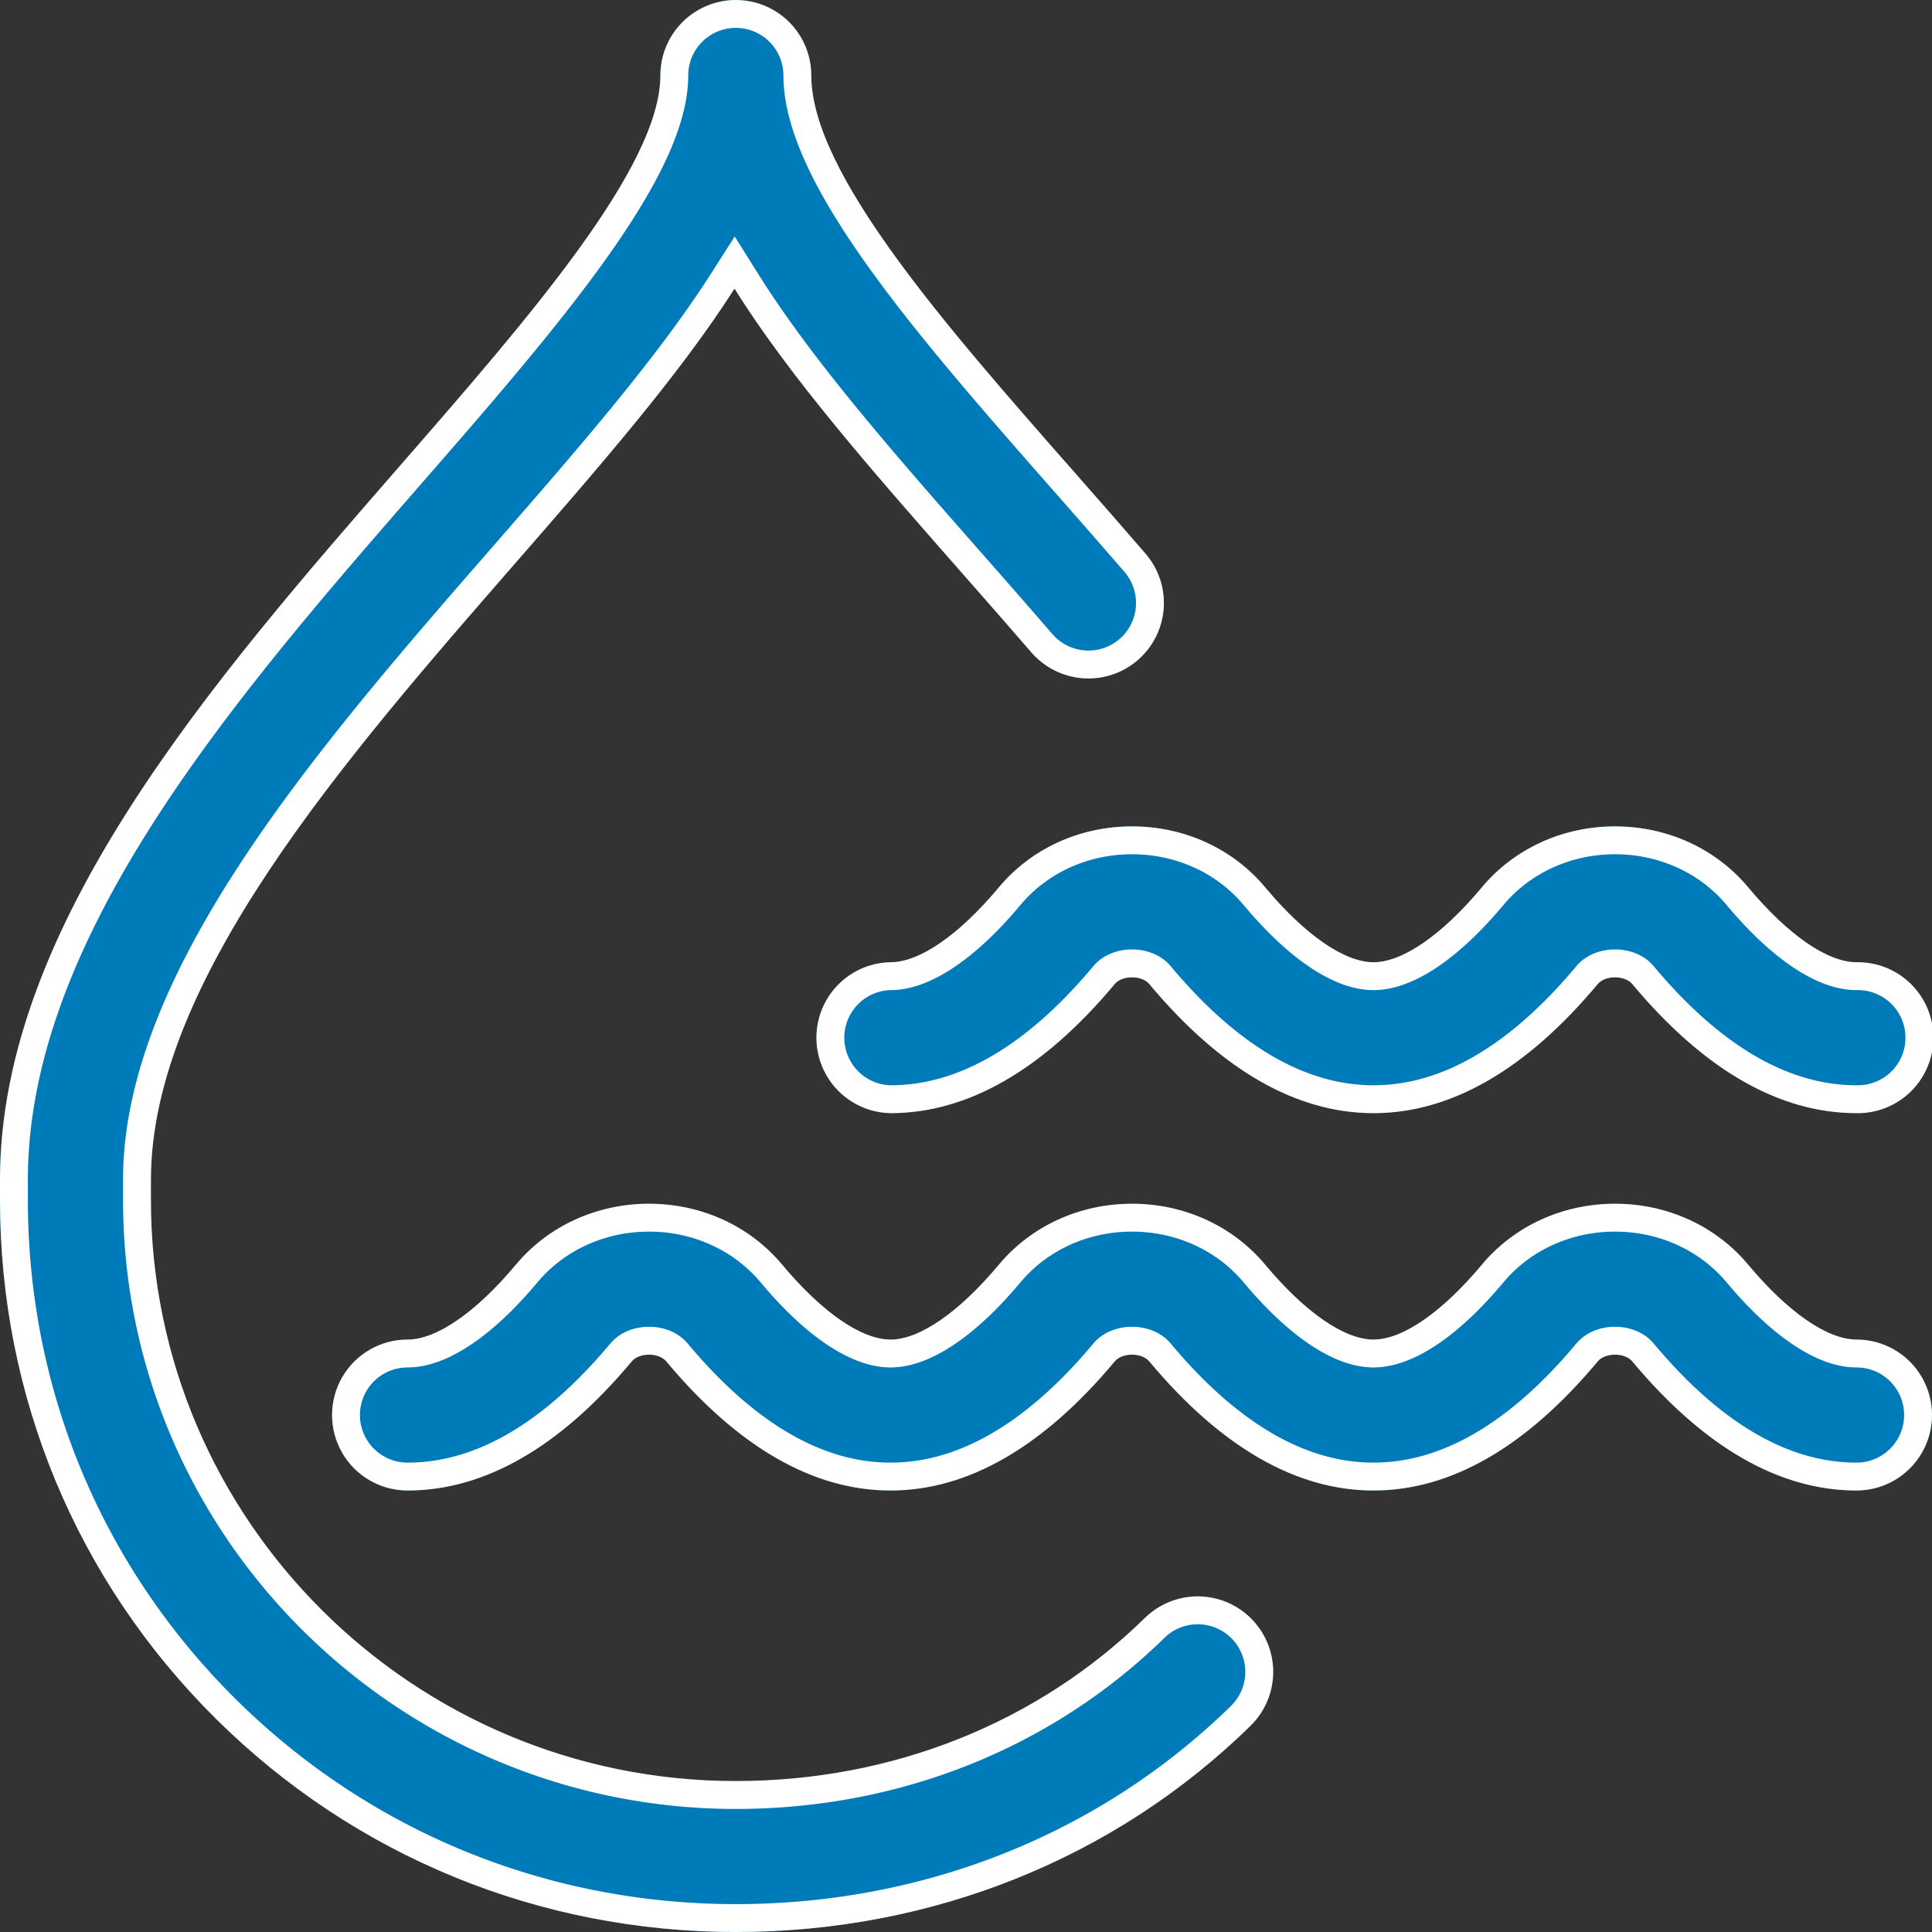
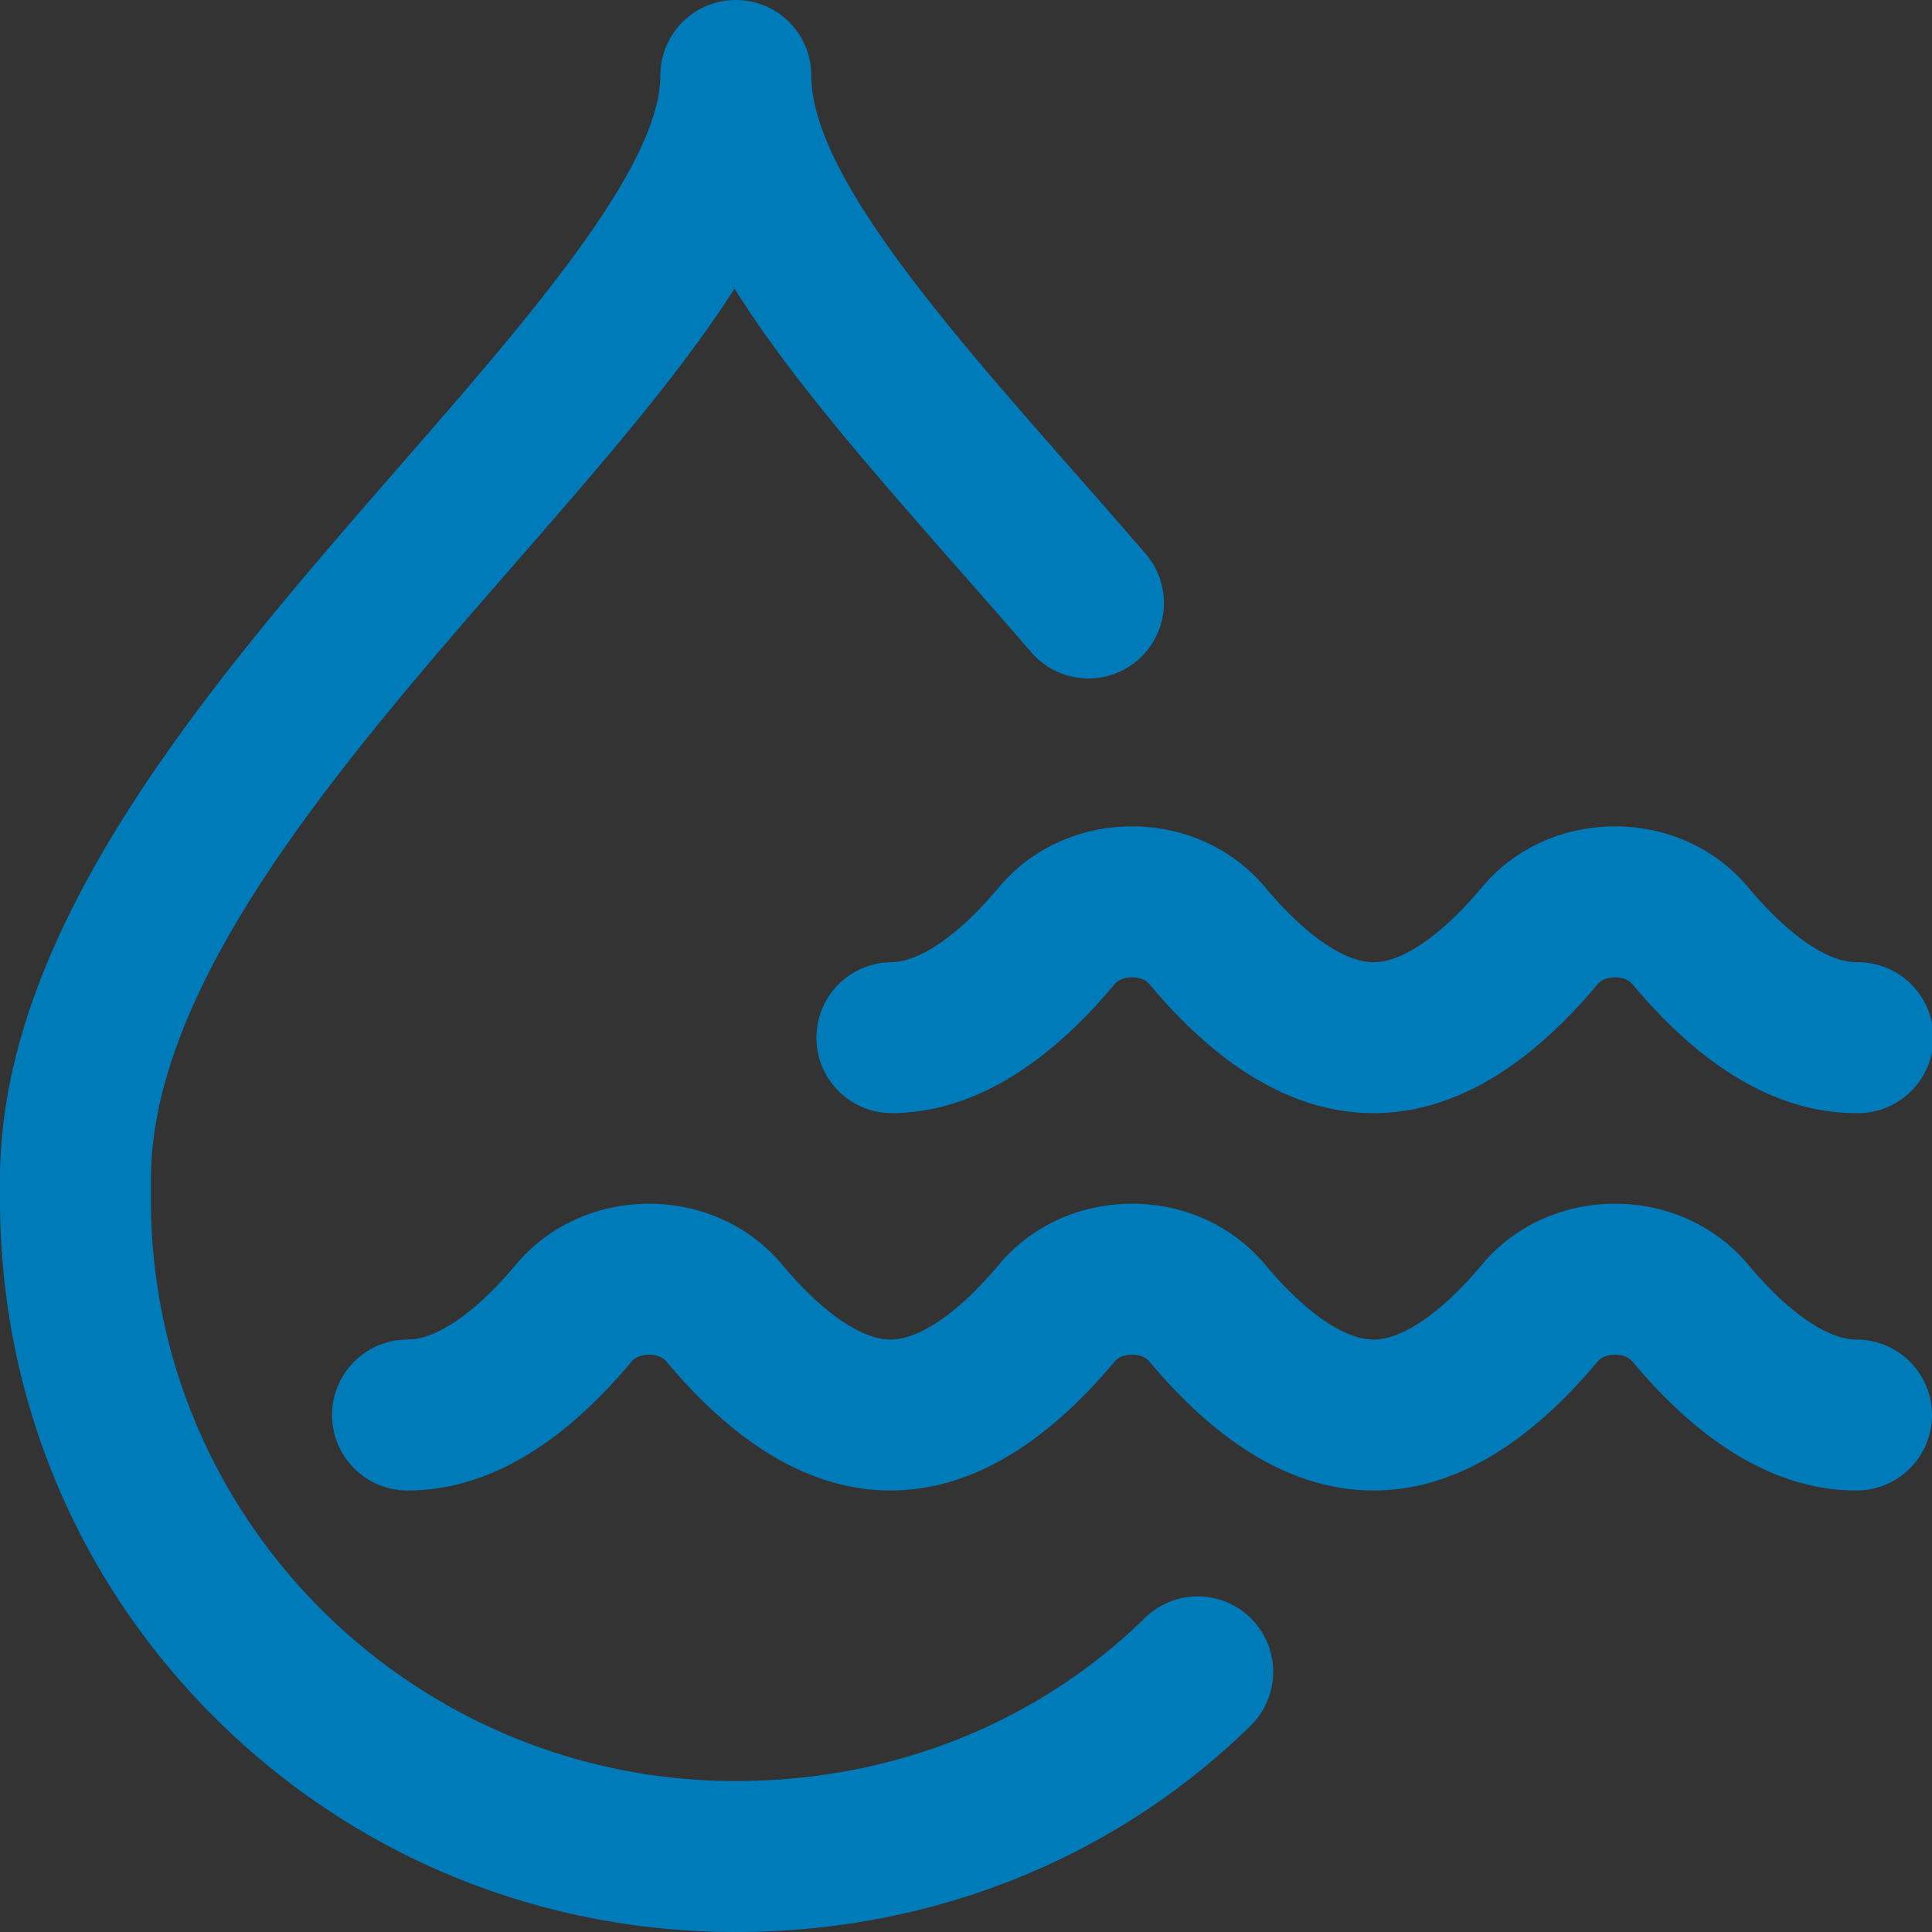
<svg xmlns="http://www.w3.org/2000/svg" width="79" height="79" viewBox="0 0 79 79">
  <rect x="0" y="0" width="79" height="79" fill="#333333" stroke="none" />
  <defs>
    <clipPath id="w7ioa">
-       <path fill="#fff" d="M51.145 70.558C45.59 76 38.111 79 30.088 79c-8.042 0-15.594-3.1-21.267-8.727C3.133 64.629 0 57.098 0 49.066v-.827c0-10.425 8.712-20.423 16.398-29.243 5.213-5.982 10.604-12.17 10.604-15.91a3.086 3.086 0 1 1 6.172 0c0 3.986 5.468 10.206 10.755 16.22a468.954 468.954 0 0 1 2.94 3.366 3.086 3.086 0 0 1-4.674 4.03 460.702 460.702 0 0 0-2.901-3.32c-3.623-4.122-6.974-7.934-9.26-11.58-2.249 3.52-5.488 7.238-8.983 11.249-6.975 8.003-14.88 17.075-14.88 25.188v.827c0 13.102 10.73 23.762 23.917 23.762 6.398 0 12.342-2.372 16.737-6.679a3.086 3.086 0 0 1 4.32 4.408zm24.769-15.783a3.086 3.086 0 1 1 0 6.172c-3.158 0-6.242-1.775-9.167-5.277-.145-.174-.41-.278-.708-.278s-.563.104-.708.277c-2.925 3.503-6.01 5.278-9.167 5.278-3.158 0-6.242-1.775-9.167-5.277-.145-.174-.41-.278-.708-.278s-.563.104-.708.277c-2.925 3.503-6.01 5.278-9.167 5.278-3.158 0-6.242-1.775-9.167-5.277-.145-.174-.41-.278-.708-.278s-.563.104-.708.277c-2.925 3.503-6.01 5.278-9.167 5.278a3.086 3.086 0 1 1 0-6.172c1.19 0 2.804-1.116 4.43-3.062 1.323-1.584 3.308-2.492 5.445-2.492 2.137 0 4.122.908 5.445 2.492 1.625 1.946 3.24 3.062 4.43 3.062 1.19 0 2.805-1.116 4.43-3.062 1.323-1.584 3.308-2.492 5.445-2.492 2.137 0 4.122.908 5.445 2.492 1.625 1.946 3.24 3.062 4.43 3.062 1.19 0 2.805-1.116 4.43-3.062 1.323-1.584 3.308-2.492 5.445-2.492 2.137 0 4.122.908 5.445 2.492 1.626 1.946 3.24 3.062 4.43 3.062zm-35.07-18.492c1.323-1.584 3.308-2.492 5.445-2.492 2.137 0 4.122.908 5.445 2.492 1.625 1.946 3.24 3.063 4.43 3.063 1.19 0 2.805-1.117 4.43-3.063 1.323-1.584 3.308-2.492 5.445-2.492 2.137 0 4.122.908 5.445 2.492 1.626 1.946 3.24 3.063 4.43 3.063a3.086 3.086 0 1 1 0 6.171c-3.158 0-6.242-1.775-9.167-5.277-.145-.174-.41-.277-.708-.277s-.563.103-.708.276c-2.925 3.503-6.01 5.278-9.167 5.278-3.158 0-6.242-1.775-9.167-5.277-.145-.174-.41-.277-.708-.277s-.563.103-.708.276c-2.925 3.503-6.01 5.278-9.167 5.278a3.086 3.086 0 0 1 0-6.171c1.19 0 2.805-1.117 4.43-3.063z" />
-     </clipPath>
+       </clipPath>
  </defs>
  <g>
    <g>
      <path fill="#007bba" d="M51.145 70.558C45.59 76 38.111 79 30.088 79c-8.042 0-15.594-3.1-21.267-8.727C3.133 64.629 0 57.098 0 49.066v-.827c0-10.425 8.712-20.423 16.398-29.243 5.213-5.982 10.604-12.17 10.604-15.91a3.086 3.086 0 1 1 6.172 0c0 3.986 5.468 10.206 10.755 16.22a468.954 468.954 0 0 1 2.94 3.366 3.086 3.086 0 0 1-4.674 4.03 460.702 460.702 0 0 0-2.901-3.32c-3.623-4.122-6.974-7.934-9.26-11.58-2.249 3.52-5.488 7.238-8.983 11.249-6.975 8.003-14.88 17.075-14.88 25.188v.827c0 13.102 10.73 23.762 23.917 23.762 6.398 0 12.342-2.372 16.737-6.679a3.086 3.086 0 0 1 4.32 4.408zm24.769-15.783a3.086 3.086 0 1 1 0 6.172c-3.158 0-6.242-1.775-9.167-5.277-.145-.174-.41-.278-.708-.278s-.563.104-.708.277c-2.925 3.503-6.01 5.278-9.167 5.278-3.158 0-6.242-1.775-9.167-5.277-.145-.174-.41-.278-.708-.278s-.563.104-.708.277c-2.925 3.503-6.01 5.278-9.167 5.278-3.158 0-6.242-1.775-9.167-5.277-.145-.174-.41-.278-.708-.278s-.563.104-.708.277c-2.925 3.503-6.01 5.278-9.167 5.278a3.086 3.086 0 1 1 0-6.172c1.19 0 2.804-1.116 4.43-3.062 1.323-1.584 3.308-2.492 5.445-2.492 2.137 0 4.122.908 5.445 2.492 1.625 1.946 3.24 3.062 4.43 3.062 1.19 0 2.805-1.116 4.43-3.062 1.323-1.584 3.308-2.492 5.445-2.492 2.137 0 4.122.908 5.445 2.492 1.625 1.946 3.24 3.062 4.43 3.062 1.19 0 2.805-1.116 4.43-3.062 1.323-1.584 3.308-2.492 5.445-2.492 2.137 0 4.122.908 5.445 2.492 1.626 1.946 3.24 3.062 4.43 3.062zm-35.07-18.492c1.323-1.584 3.308-2.492 5.445-2.492 2.137 0 4.122.908 5.445 2.492 1.625 1.946 3.24 3.063 4.43 3.063 1.19 0 2.805-1.117 4.43-3.063 1.323-1.584 3.308-2.492 5.445-2.492 2.137 0 4.122.908 5.445 2.492 1.626 1.946 3.24 3.063 4.43 3.063a3.086 3.086 0 1 1 0 6.171c-3.158 0-6.242-1.775-9.167-5.277-.145-.174-.41-.277-.708-.277s-.563.103-.708.276c-2.925 3.503-6.01 5.278-9.167 5.278-3.158 0-6.242-1.775-9.167-5.277-.145-.174-.41-.277-.708-.277s-.563.103-.708.276c-2.925 3.503-6.01 5.278-9.167 5.278a3.086 3.086 0 0 1 0-6.171c1.19 0 2.805-1.117 4.43-3.063z" />
-       <path fill="none" stroke="#fff" stroke-miterlimit="20" stroke-width="2.28" d="M51.145 70.558C45.59 76 38.111 79 30.088 79c-8.042 0-15.594-3.1-21.267-8.727C3.133 64.629 0 57.098 0 49.066v-.827c0-10.425 8.712-20.423 16.398-29.243 5.213-5.982 10.604-12.17 10.604-15.91a3.086 3.086 0 1 1 6.172 0c0 3.986 5.468 10.206 10.755 16.22a468.954 468.954 0 0 1 2.94 3.366 3.086 3.086 0 0 1-4.674 4.03 460.702 460.702 0 0 0-2.901-3.32c-3.623-4.122-6.974-7.934-9.26-11.58-2.249 3.52-5.488 7.238-8.983 11.249-6.975 8.003-14.88 17.075-14.88 25.188v.827c0 13.102 10.73 23.762 23.917 23.762 6.398 0 12.342-2.372 16.737-6.679a3.086 3.086 0 0 1 4.32 4.408zm24.769-15.783a3.086 3.086 0 1 1 0 6.172c-3.158 0-6.242-1.775-9.167-5.277-.145-.174-.41-.278-.708-.278s-.563.104-.708.277c-2.925 3.503-6.01 5.278-9.167 5.278-3.158 0-6.242-1.775-9.167-5.277-.145-.174-.41-.278-.708-.278s-.563.104-.708.277c-2.925 3.503-6.01 5.278-9.167 5.278-3.158 0-6.242-1.775-9.167-5.277-.145-.174-.41-.278-.708-.278s-.563.104-.708.277c-2.925 3.503-6.01 5.278-9.167 5.278a3.086 3.086 0 1 1 0-6.172c1.19 0 2.804-1.116 4.43-3.062 1.323-1.584 3.308-2.492 5.445-2.492 2.137 0 4.122.908 5.445 2.492 1.625 1.946 3.24 3.062 4.43 3.062 1.19 0 2.805-1.116 4.43-3.062 1.323-1.584 3.308-2.492 5.445-2.492 2.137 0 4.122.908 5.445 2.492 1.625 1.946 3.24 3.062 4.43 3.062 1.19 0 2.805-1.116 4.43-3.062 1.323-1.584 3.308-2.492 5.445-2.492 2.137 0 4.122.908 5.445 2.492 1.626 1.946 3.24 3.062 4.43 3.062zm-35.07-18.492c1.323-1.584 3.308-2.492 5.445-2.492 2.137 0 4.122.908 5.445 2.492 1.625 1.946 3.24 3.063 4.43 3.063 1.19 0 2.805-1.117 4.43-3.063 1.323-1.584 3.308-2.492 5.445-2.492 2.137 0 4.122.908 5.445 2.492 1.626 1.946 3.24 3.063 4.43 3.063a3.086 3.086 0 1 1 0 6.171c-3.158 0-6.242-1.775-9.167-5.277-.145-.174-.41-.277-.708-.277s-.563.103-.708.276c-2.925 3.503-6.01 5.278-9.167 5.278-3.158 0-6.242-1.775-9.167-5.277-.145-.174-.41-.277-.708-.277s-.563.103-.708.276c-2.925 3.503-6.01 5.278-9.167 5.278a3.086 3.086 0 0 1 0-6.171c1.19 0 2.805-1.117 4.43-3.063z" clip-path="url(&quot;#w7ioa&quot;)" />
    </g>
  </g>
</svg>